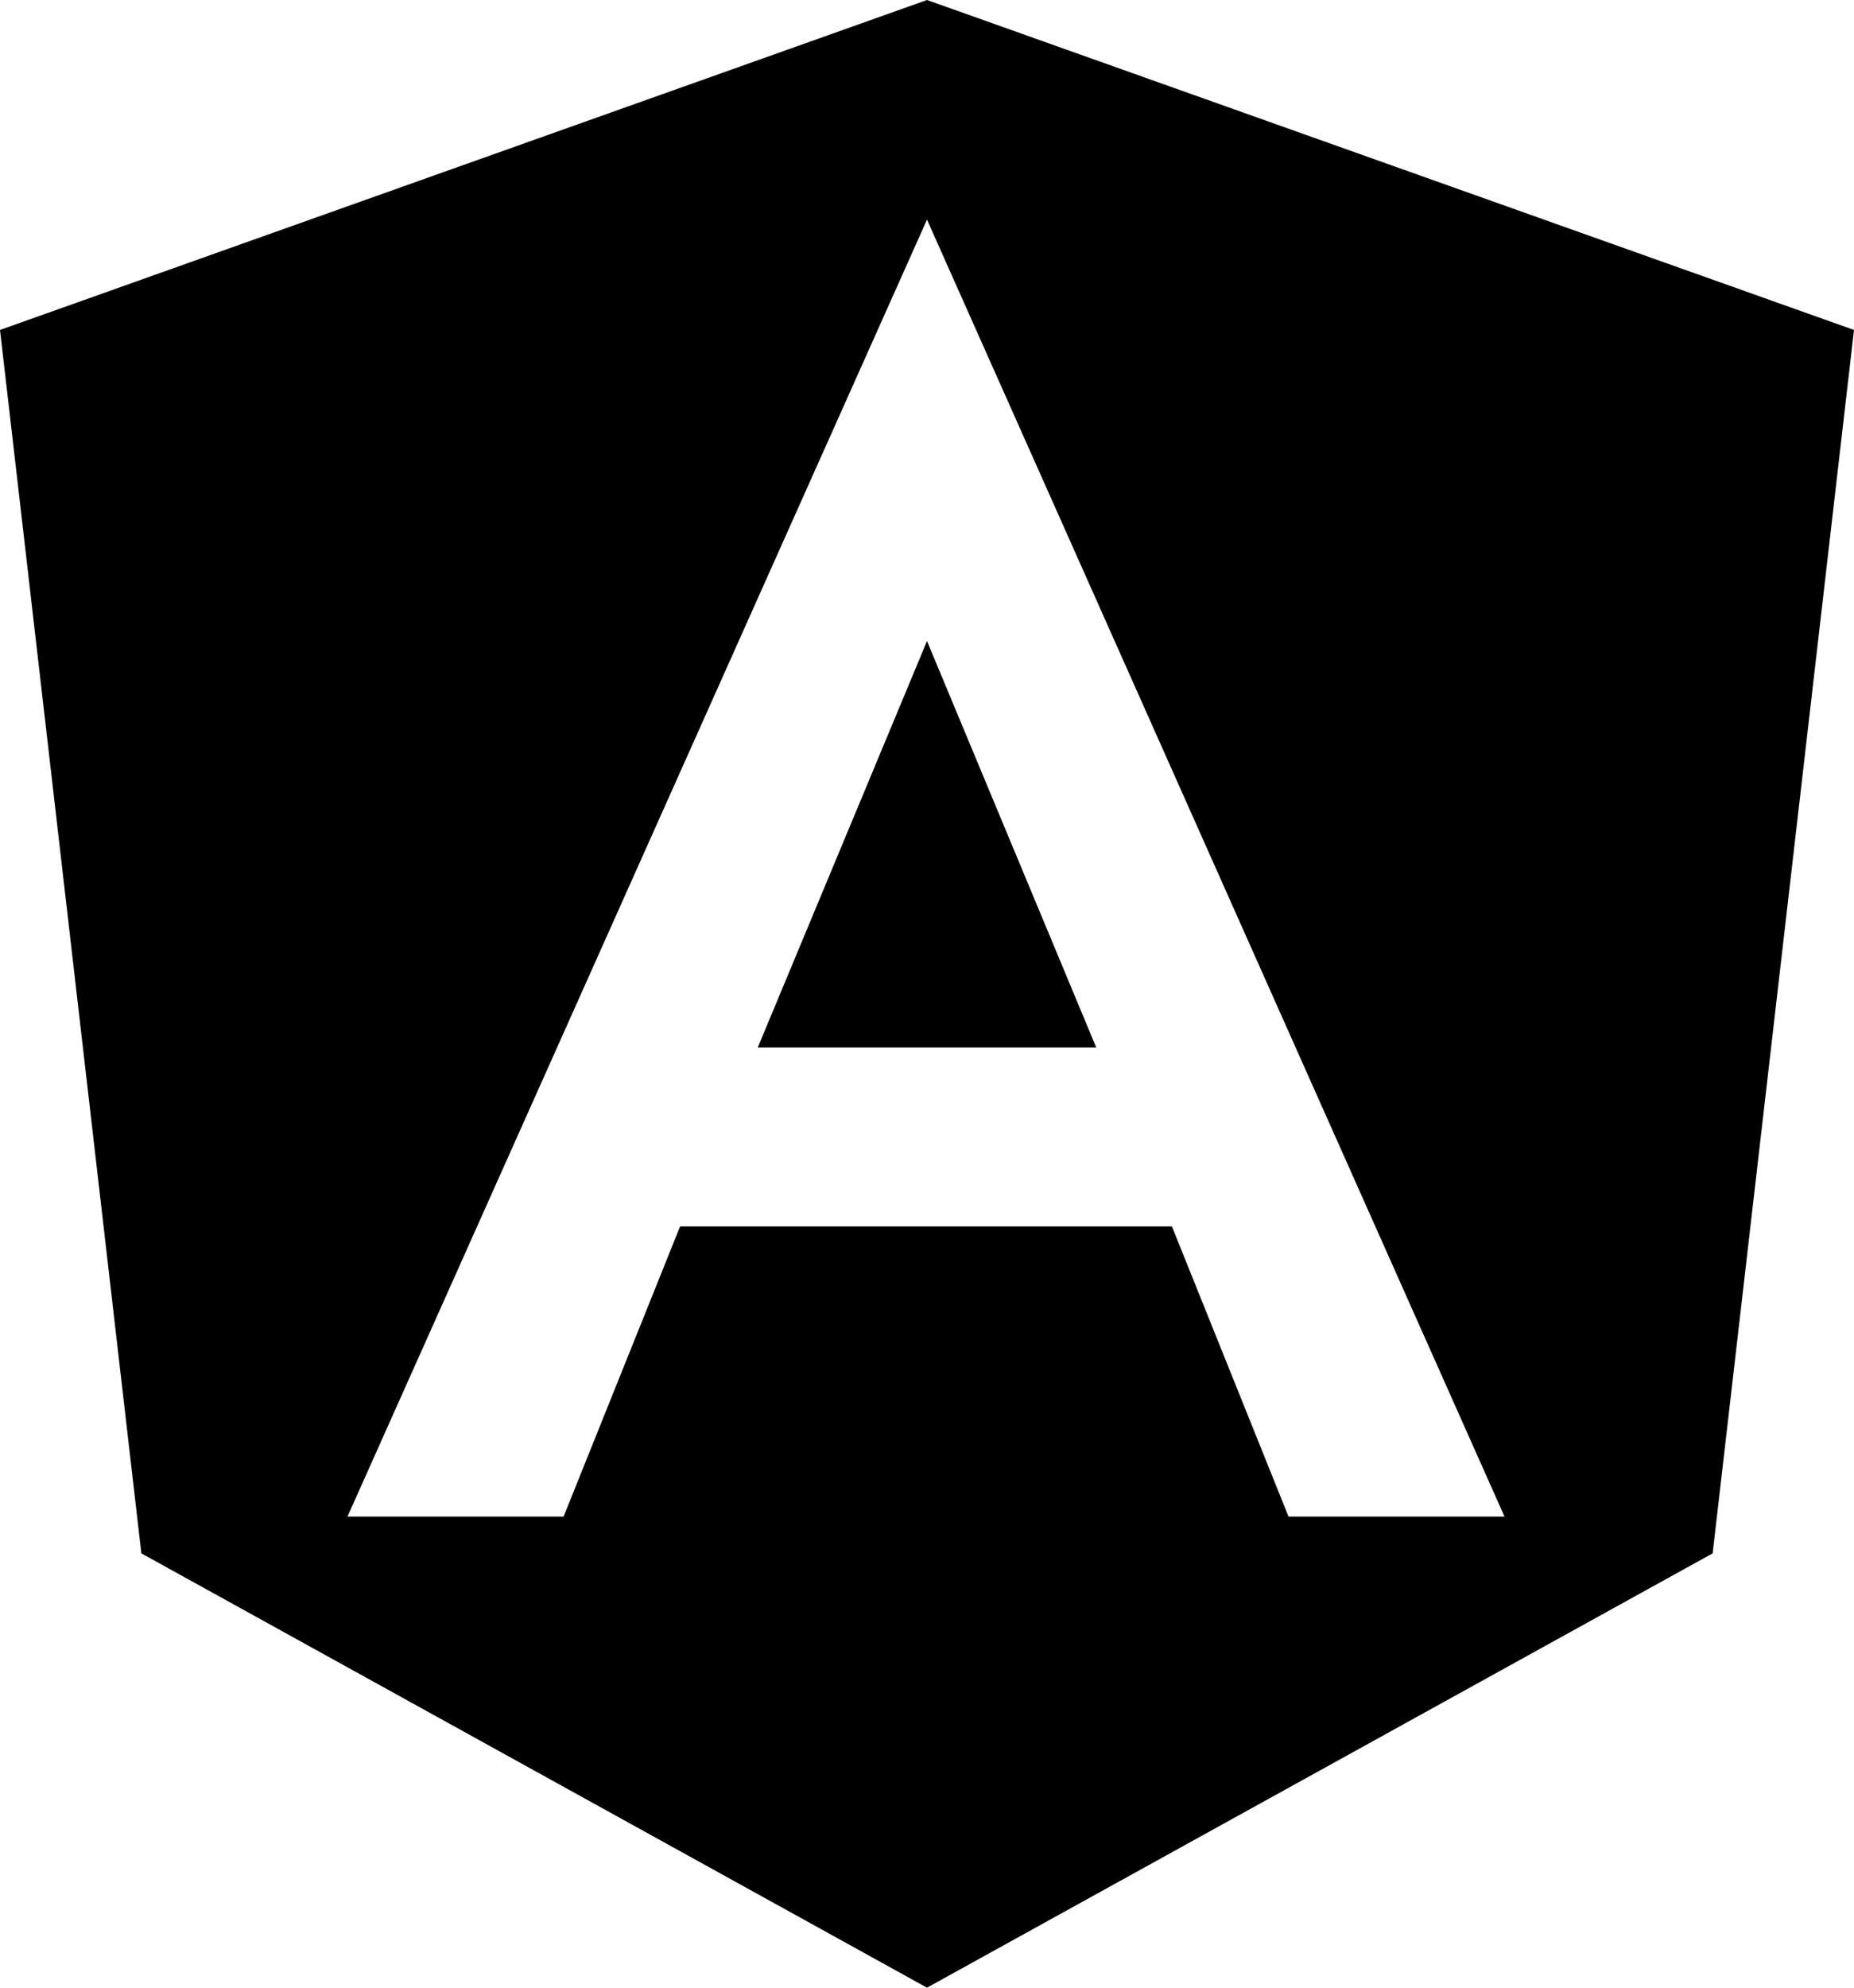
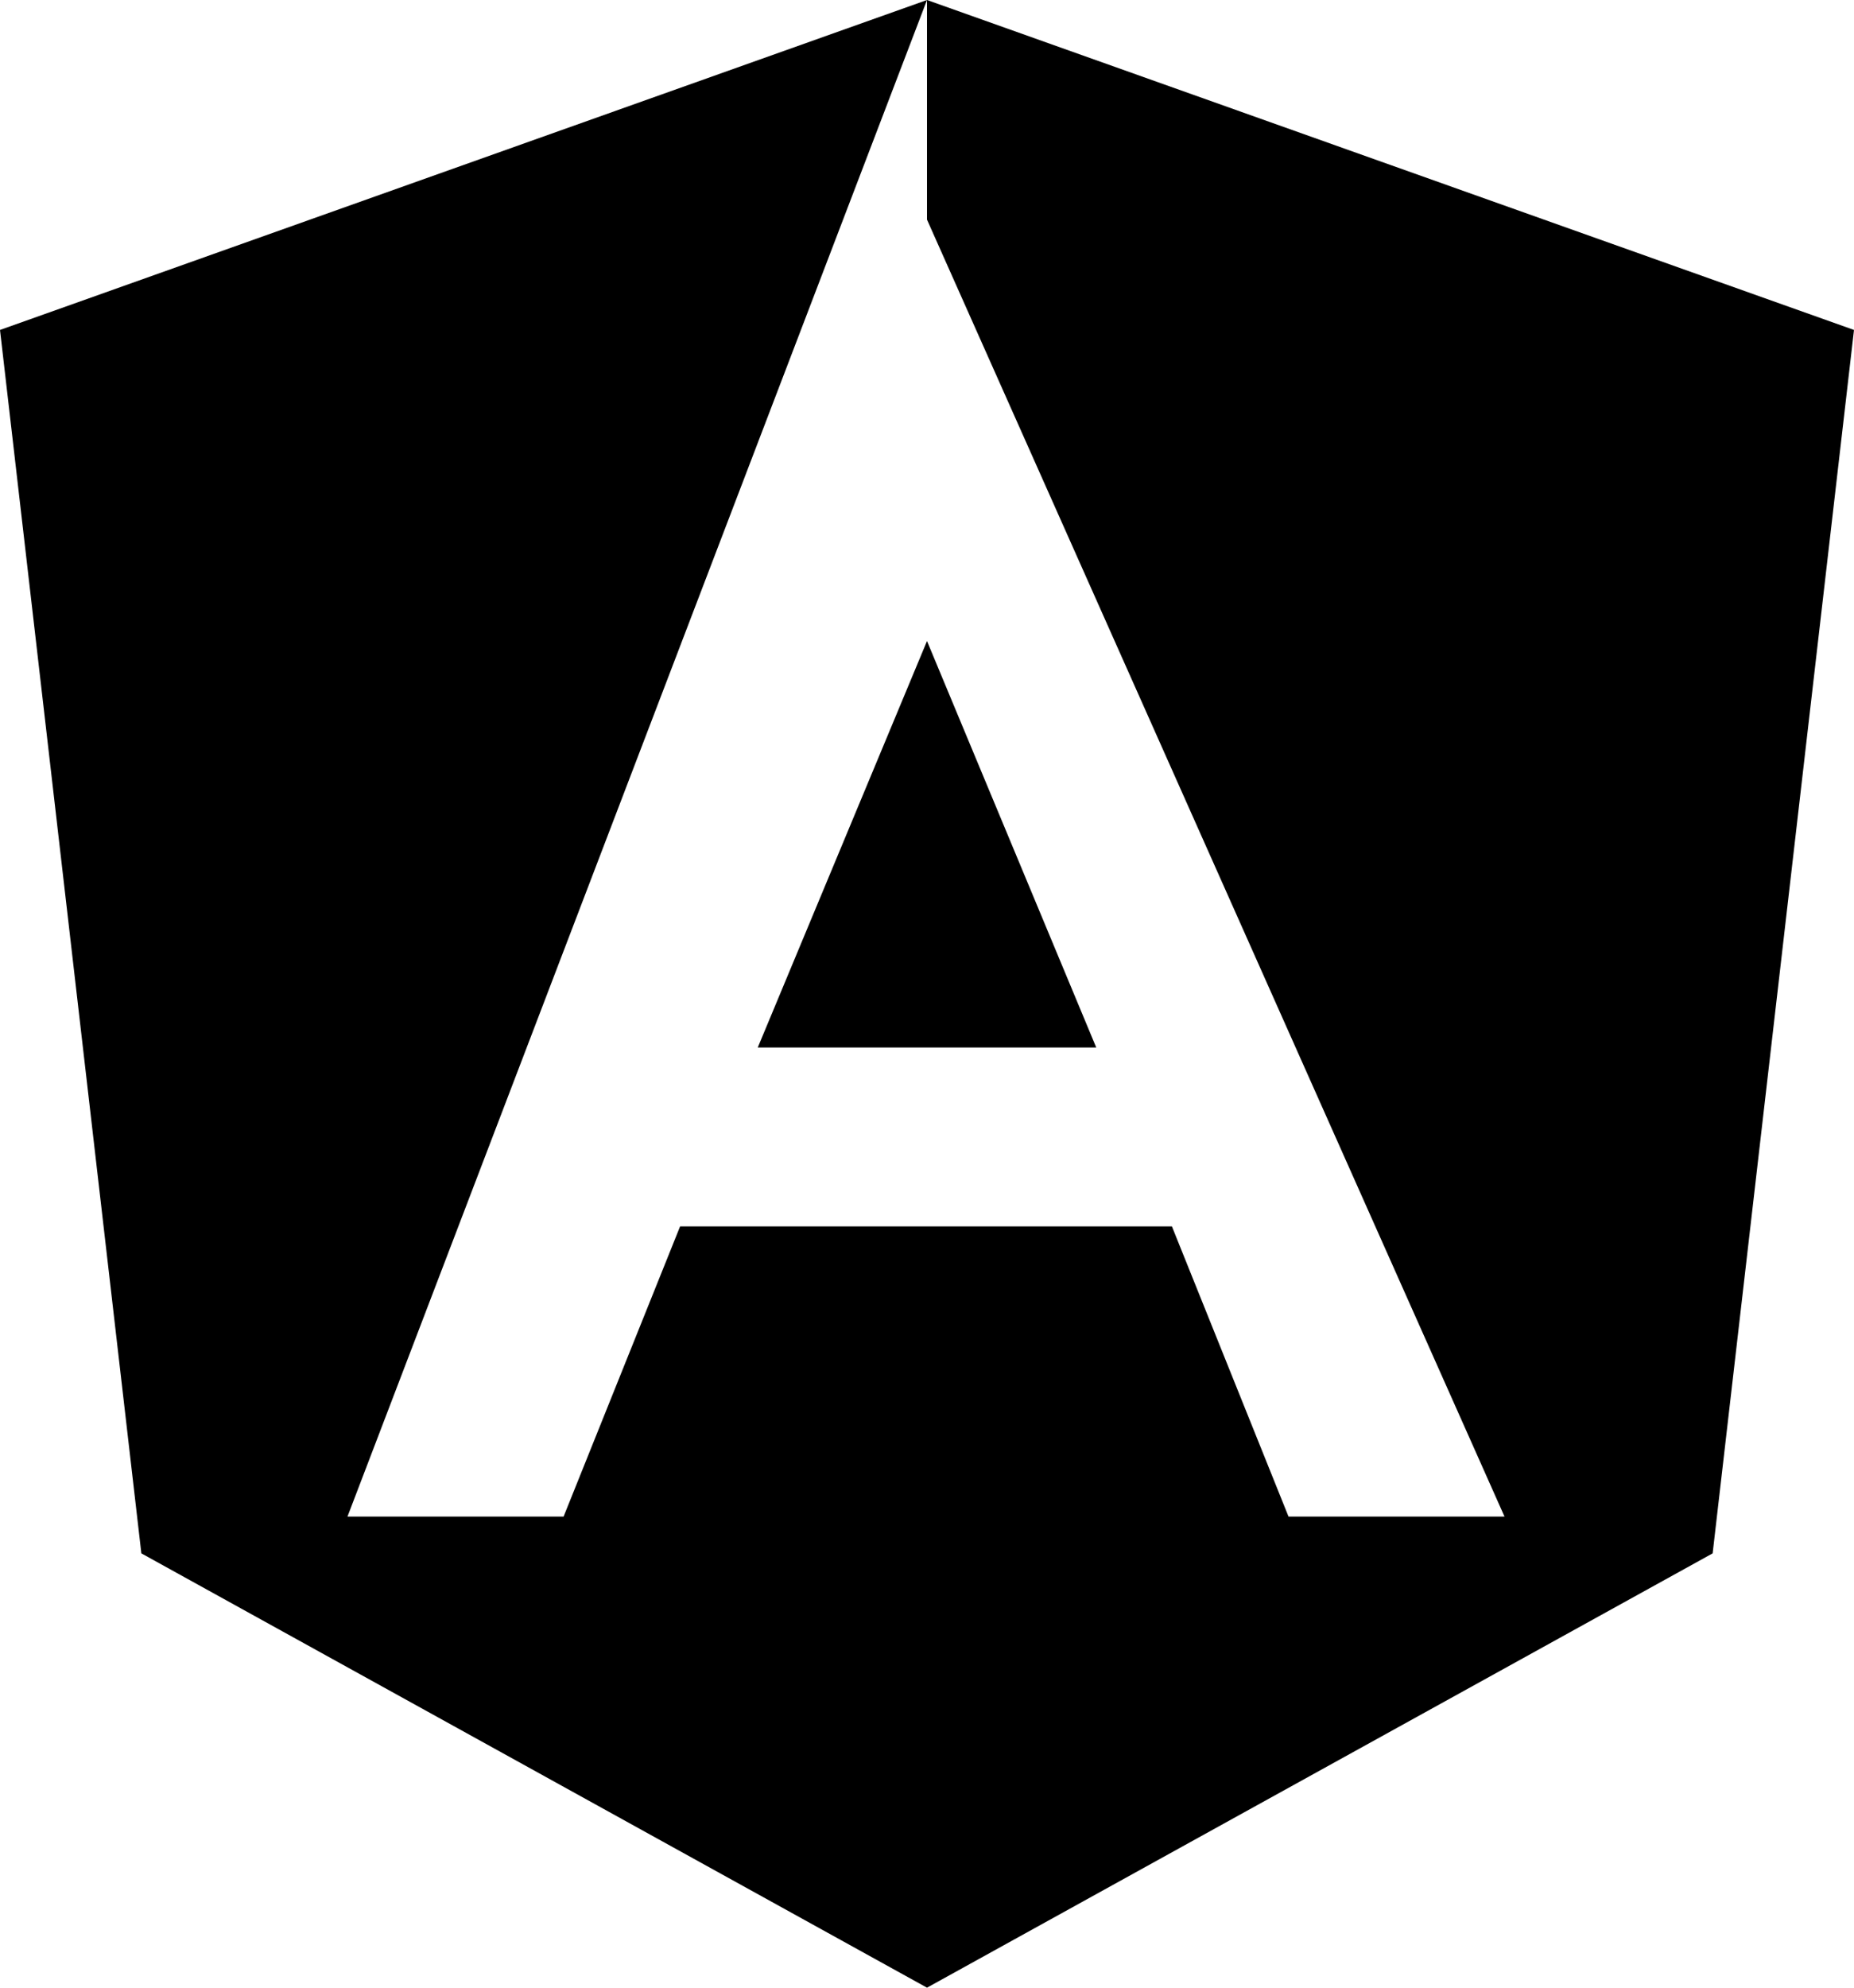
<svg xmlns="http://www.w3.org/2000/svg" width="70" height="75" viewBox="0 0 70 75" fill="none">
-   <path d="M35 0L70 12.45L64.663 58.612L35 75L5.337 58.612L0 12.45L35 0ZM35 8.287L13.119 57.225H21.279L25.678 46.275H44.247L48.65 57.225H56.805L35 8.287ZM41.39 39.525H28.61L35 24.188L41.39 39.525Z" fill="black" />
+   <path d="M35 0L70 12.45L64.663 58.612L35 75L5.337 58.612L0 12.45L35 0ZL13.119 57.225H21.279L25.678 46.275H44.247L48.65 57.225H56.805L35 8.287ZM41.39 39.525H28.61L35 24.188L41.39 39.525Z" fill="black" />
</svg>